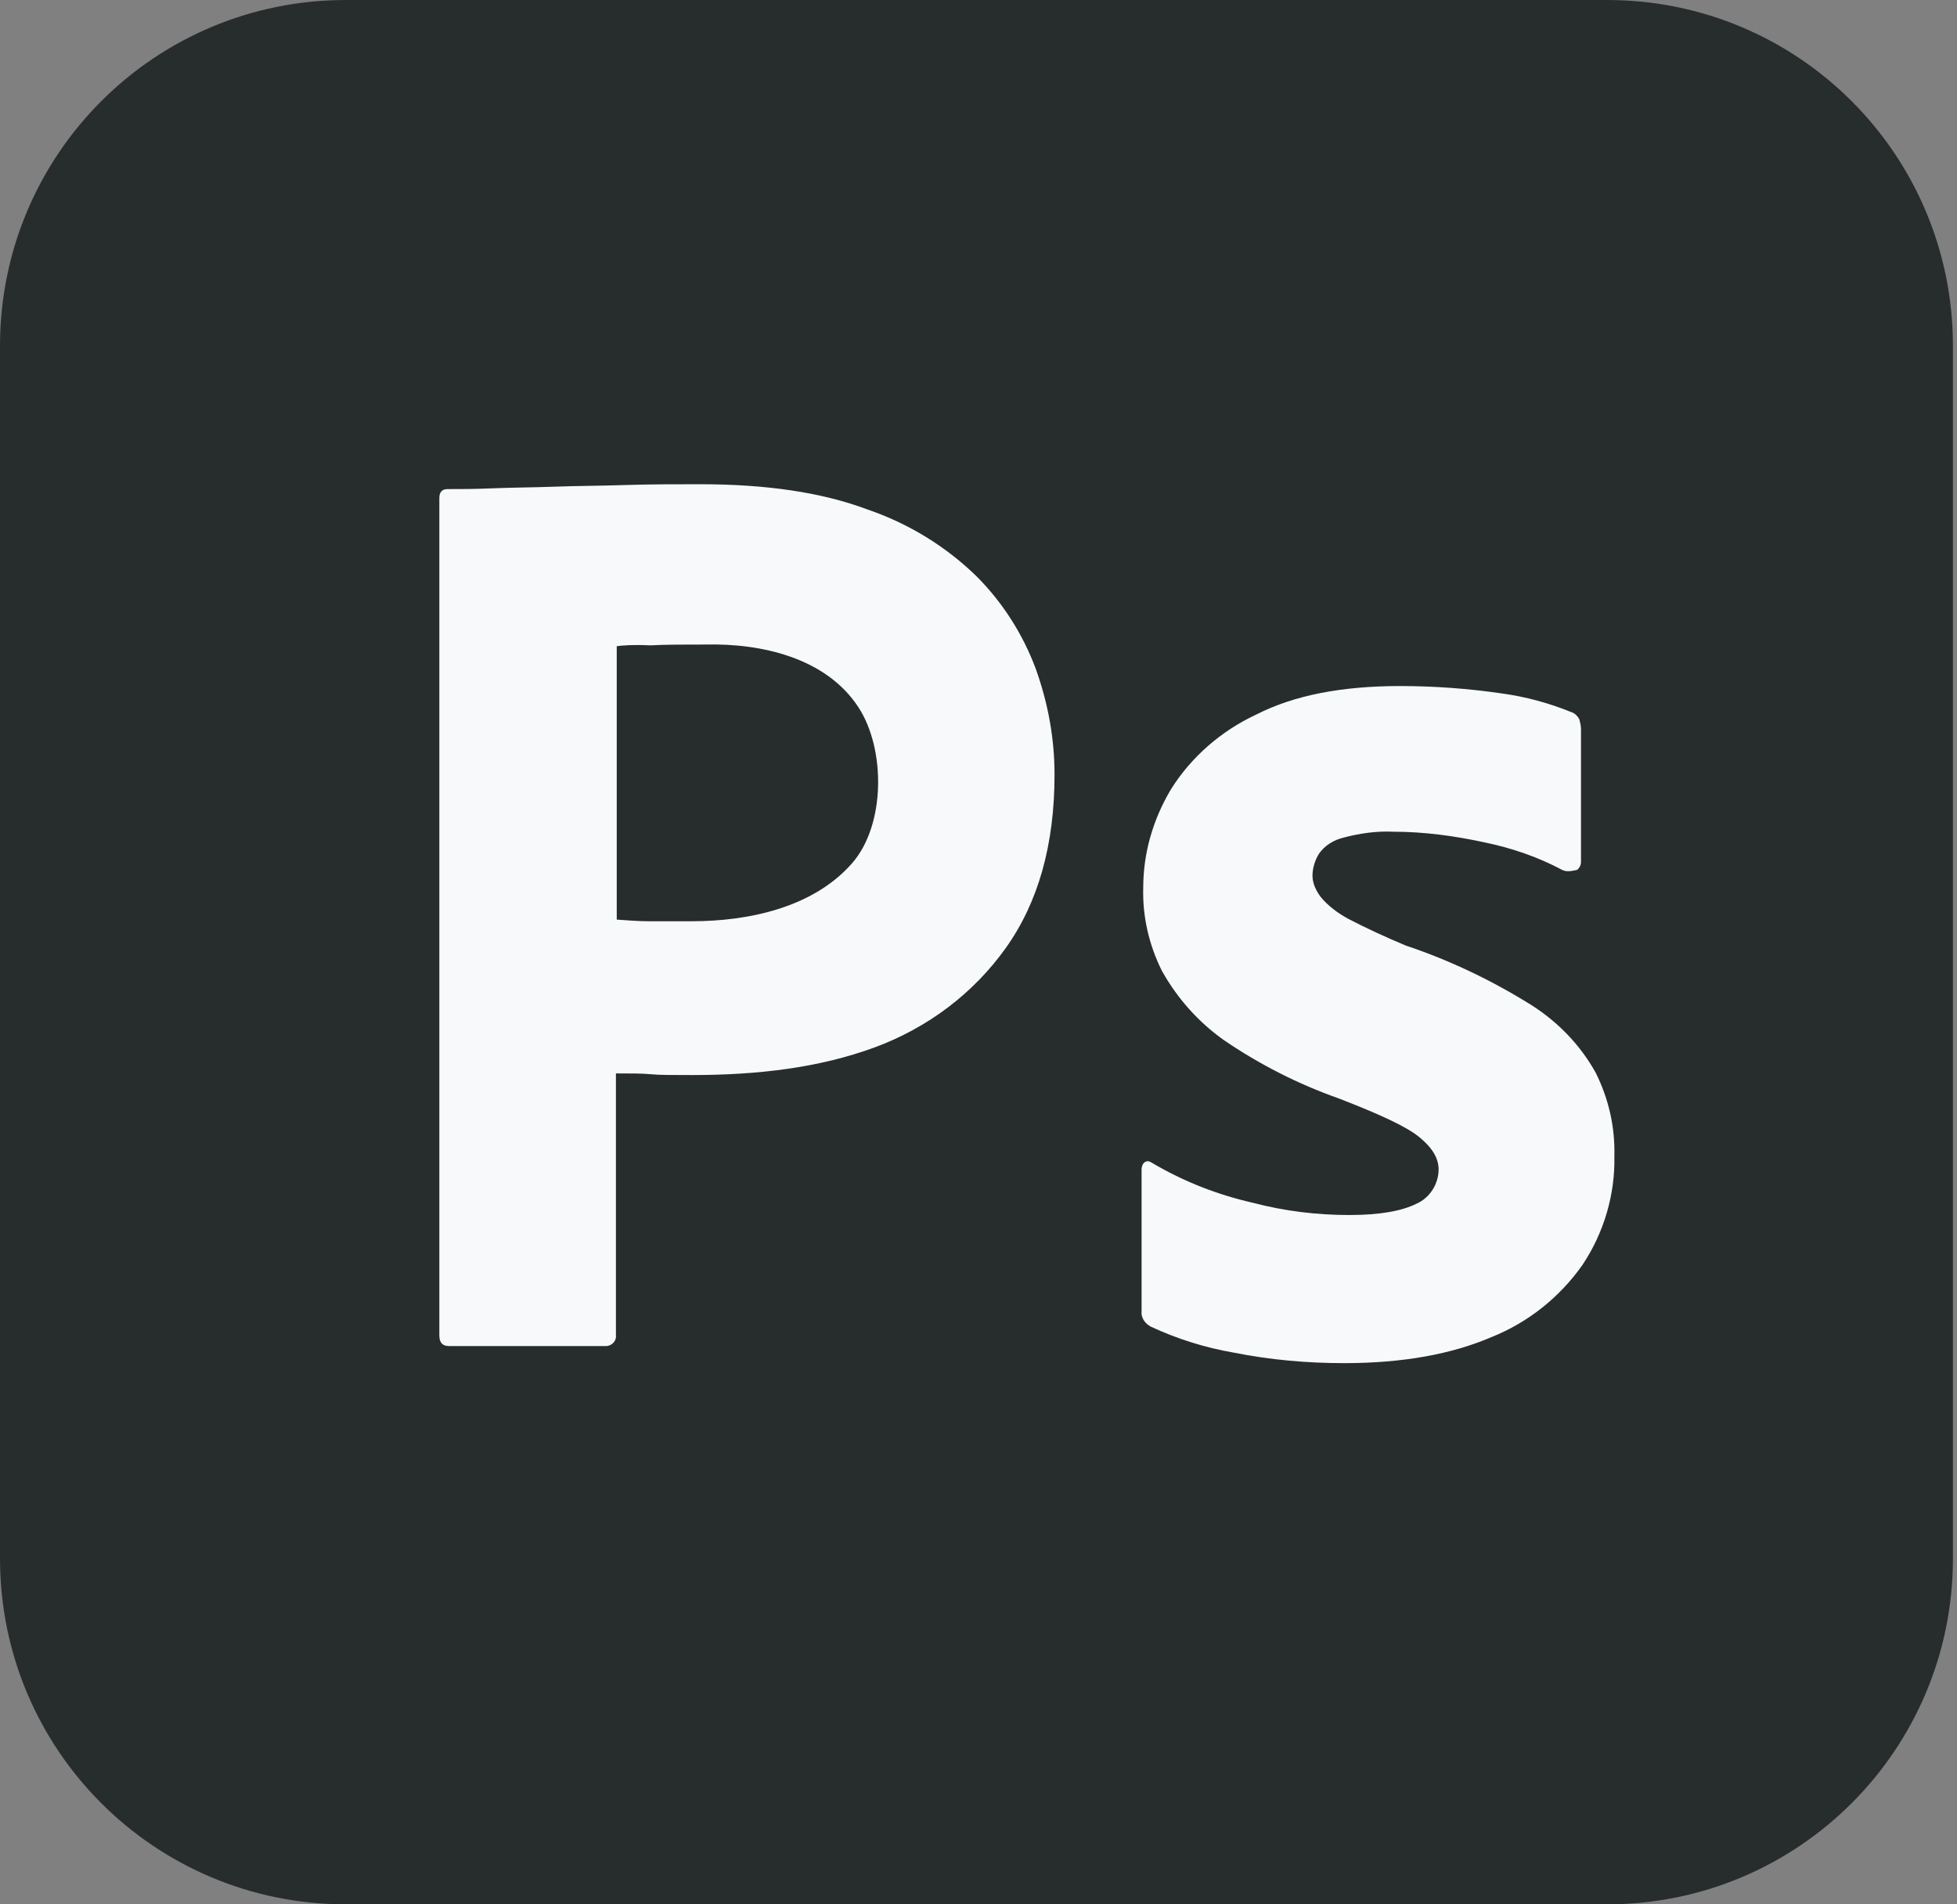
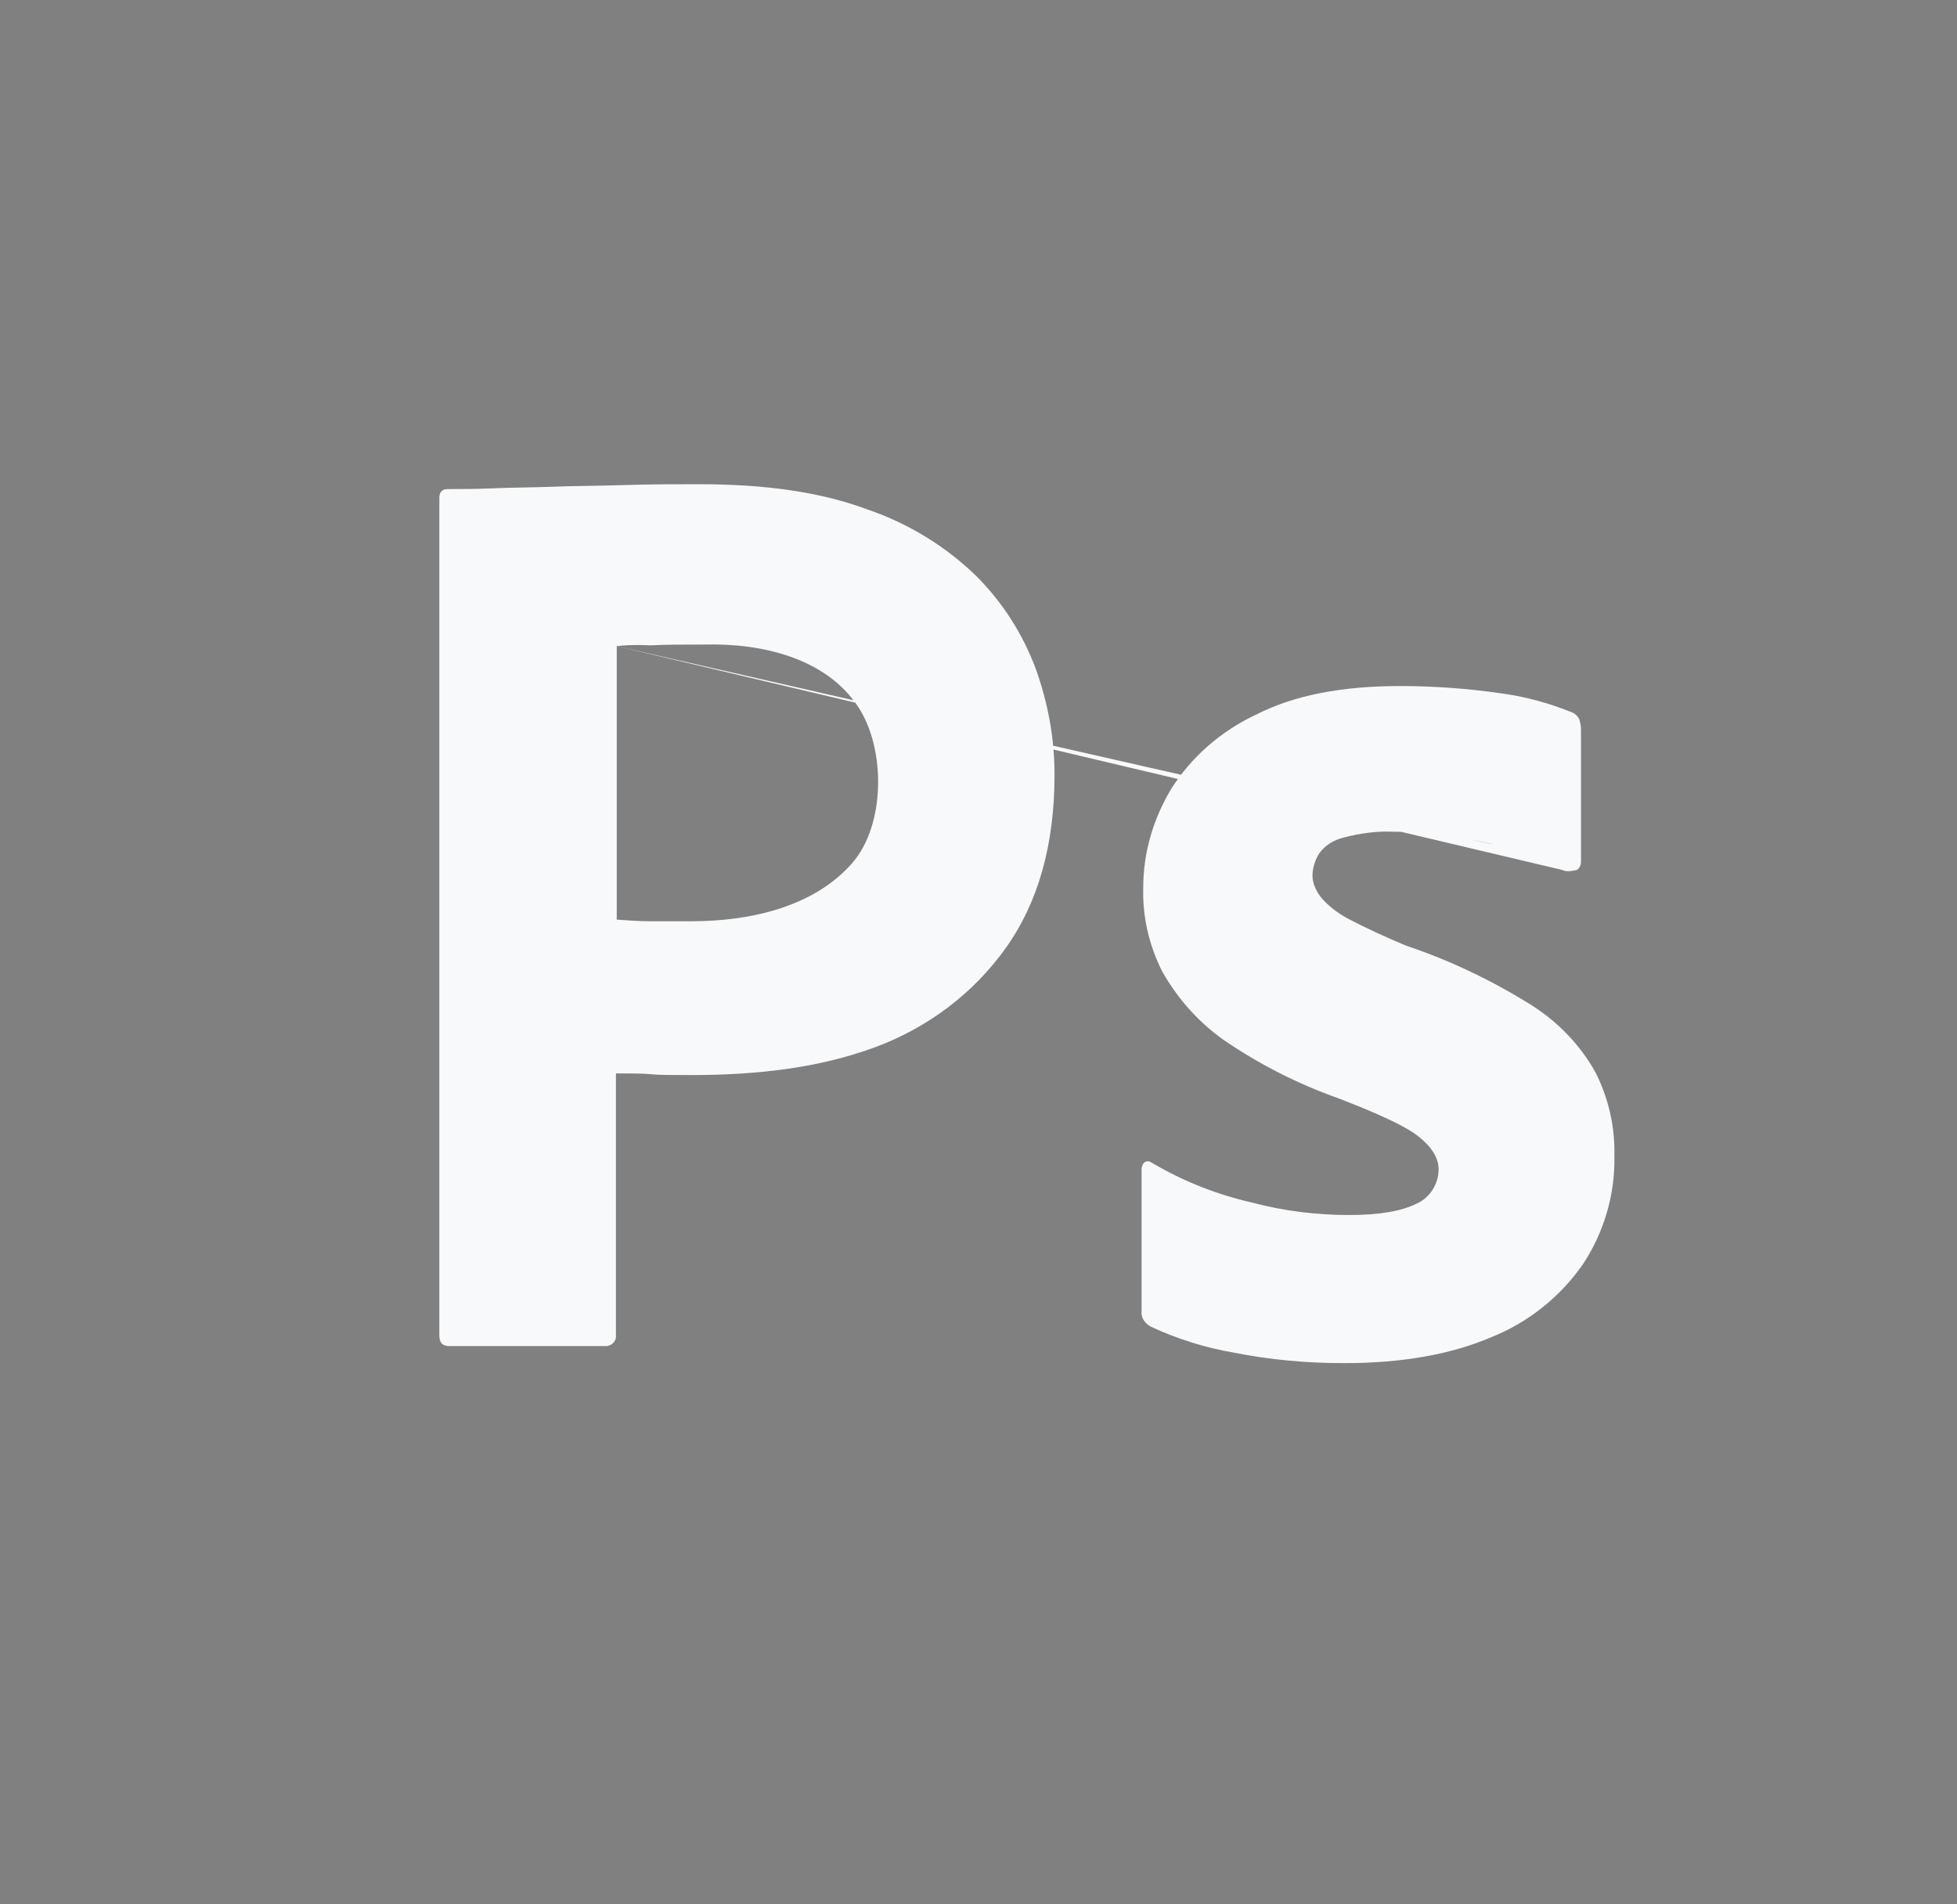
<svg xmlns="http://www.w3.org/2000/svg" width="74" height="72" viewBox="0 0 74 72" fill="none">
  <rect x="0" y="0" width="74" height="72" fill="#808080" stroke="none" />
-   <path d="M13.077 0H60.769C68 0 73.846 5.846 73.846 13.077V58.923C73.846 66.154 68 72 60.769 72H13.077C5.846 72 0 66.154 0 58.923V13.077C0 5.846 5.846 0 13.077 0Z" fill="#272D2D" />
-   <path d="M16.613 50.492V18.831C16.613 18.615 16.706 18.492 16.921 18.492C17.444 18.492 17.936 18.492 18.644 18.462C19.383 18.431 20.152 18.431 20.983 18.4C21.813 18.369 22.706 18.369 23.659 18.338C24.613 18.308 25.536 18.308 26.459 18.308C28.982 18.308 31.075 18.615 32.798 19.261C34.336 19.785 35.752 20.646 36.921 21.784C37.906 22.769 38.675 23.969 39.167 25.292C39.629 26.584 39.875 27.907 39.875 29.292C39.875 31.938 39.259 34.123 38.029 35.846C36.798 37.569 35.075 38.861 33.075 39.6C30.982 40.369 28.675 40.646 26.152 40.646C25.413 40.646 24.921 40.646 24.613 40.615C24.305 40.584 23.875 40.584 23.29 40.584V50.461C23.321 50.677 23.167 50.861 22.952 50.892H16.983C16.736 50.892 16.613 50.769 16.613 50.492ZM23.321 24.431V34.769C23.752 34.8 24.152 34.831 24.521 34.831H26.152C28.276 34.831 30.73 34.331 32.213 32.646C33.489 31.196 33.493 28.32 32.459 26.739C31.232 24.862 28.778 24.318 26.675 24.369C25.875 24.369 25.167 24.369 24.582 24.4C23.967 24.369 23.536 24.4 23.321 24.431ZM59.075 32.892C58.152 32.4 57.167 32.061 56.121 31.846C54.983 31.6 53.844 31.446 52.675 31.446C52.059 31.415 51.413 31.508 50.829 31.662C50.429 31.754 50.09 31.969 49.875 32.277C49.721 32.523 49.629 32.831 49.629 33.108C49.629 33.385 49.752 33.661 49.936 33.908C50.213 34.246 50.582 34.523 50.982 34.739C51.69 35.108 52.429 35.446 53.167 35.754C54.829 36.308 56.428 37.077 57.906 38C58.921 38.646 59.752 39.508 60.336 40.554C60.828 41.538 61.075 42.615 61.044 43.723C61.075 45.169 60.644 46.615 59.844 47.815C58.982 49.046 57.782 50 56.398 50.554C54.89 51.2 53.044 51.538 50.829 51.538C49.413 51.538 48.029 51.415 46.644 51.139C45.559 50.951 44.504 50.62 43.506 50.154C43.29 50.031 43.136 49.815 43.167 49.569V44.215C43.167 44.123 43.198 44 43.29 43.938C43.383 43.877 43.475 43.908 43.567 43.969C44.767 44.677 46.029 45.169 47.382 45.477C48.552 45.785 49.782 45.938 51.013 45.938C52.182 45.938 53.013 45.785 53.567 45.508C54.059 45.292 54.398 44.769 54.398 44.215C54.398 43.785 54.152 43.385 53.659 42.985C53.167 42.585 52.152 42.123 50.644 41.538C49.075 40.984 47.629 40.246 46.275 39.323C45.321 38.646 44.521 37.754 43.936 36.708C43.444 35.723 43.198 34.646 43.229 33.569C43.229 32.246 43.598 30.985 44.275 29.846C45.044 28.616 46.182 27.631 47.505 27.015C48.952 26.277 50.767 25.938 52.952 25.938C54.213 25.938 55.505 26.031 56.767 26.215C57.69 26.338 58.582 26.585 59.413 26.923C59.536 26.954 59.659 27.077 59.721 27.2C59.752 27.323 59.782 27.446 59.782 27.569V32.585C59.782 32.708 59.721 32.831 59.628 32.892C59.352 32.954 59.198 32.954 59.075 32.892Z" fill="#F8F9FA" />
+   <path d="M16.613 50.492V18.831C16.613 18.615 16.706 18.492 16.921 18.492C17.444 18.492 17.936 18.492 18.644 18.462C19.383 18.431 20.152 18.431 20.983 18.4C21.813 18.369 22.706 18.369 23.659 18.338C24.613 18.308 25.536 18.308 26.459 18.308C28.982 18.308 31.075 18.615 32.798 19.261C34.336 19.785 35.752 20.646 36.921 21.784C37.906 22.769 38.675 23.969 39.167 25.292C39.629 26.584 39.875 27.907 39.875 29.292C39.875 31.938 39.259 34.123 38.029 35.846C36.798 37.569 35.075 38.861 33.075 39.6C30.982 40.369 28.675 40.646 26.152 40.646C25.413 40.646 24.921 40.646 24.613 40.615C24.305 40.584 23.875 40.584 23.29 40.584V50.461C23.321 50.677 23.167 50.861 22.952 50.892H16.983C16.736 50.892 16.613 50.769 16.613 50.492ZM23.321 24.431V34.769C23.752 34.8 24.152 34.831 24.521 34.831H26.152C28.276 34.831 30.73 34.331 32.213 32.646C33.489 31.196 33.493 28.32 32.459 26.739C31.232 24.862 28.778 24.318 26.675 24.369C25.875 24.369 25.167 24.369 24.582 24.4C23.967 24.369 23.536 24.4 23.321 24.431ZC58.152 32.4 57.167 32.061 56.121 31.846C54.983 31.6 53.844 31.446 52.675 31.446C52.059 31.415 51.413 31.508 50.829 31.662C50.429 31.754 50.09 31.969 49.875 32.277C49.721 32.523 49.629 32.831 49.629 33.108C49.629 33.385 49.752 33.661 49.936 33.908C50.213 34.246 50.582 34.523 50.982 34.739C51.69 35.108 52.429 35.446 53.167 35.754C54.829 36.308 56.428 37.077 57.906 38C58.921 38.646 59.752 39.508 60.336 40.554C60.828 41.538 61.075 42.615 61.044 43.723C61.075 45.169 60.644 46.615 59.844 47.815C58.982 49.046 57.782 50 56.398 50.554C54.89 51.2 53.044 51.538 50.829 51.538C49.413 51.538 48.029 51.415 46.644 51.139C45.559 50.951 44.504 50.62 43.506 50.154C43.29 50.031 43.136 49.815 43.167 49.569V44.215C43.167 44.123 43.198 44 43.29 43.938C43.383 43.877 43.475 43.908 43.567 43.969C44.767 44.677 46.029 45.169 47.382 45.477C48.552 45.785 49.782 45.938 51.013 45.938C52.182 45.938 53.013 45.785 53.567 45.508C54.059 45.292 54.398 44.769 54.398 44.215C54.398 43.785 54.152 43.385 53.659 42.985C53.167 42.585 52.152 42.123 50.644 41.538C49.075 40.984 47.629 40.246 46.275 39.323C45.321 38.646 44.521 37.754 43.936 36.708C43.444 35.723 43.198 34.646 43.229 33.569C43.229 32.246 43.598 30.985 44.275 29.846C45.044 28.616 46.182 27.631 47.505 27.015C48.952 26.277 50.767 25.938 52.952 25.938C54.213 25.938 55.505 26.031 56.767 26.215C57.69 26.338 58.582 26.585 59.413 26.923C59.536 26.954 59.659 27.077 59.721 27.2C59.752 27.323 59.782 27.446 59.782 27.569V32.585C59.782 32.708 59.721 32.831 59.628 32.892C59.352 32.954 59.198 32.954 59.075 32.892Z" fill="#F8F9FA" />
</svg>